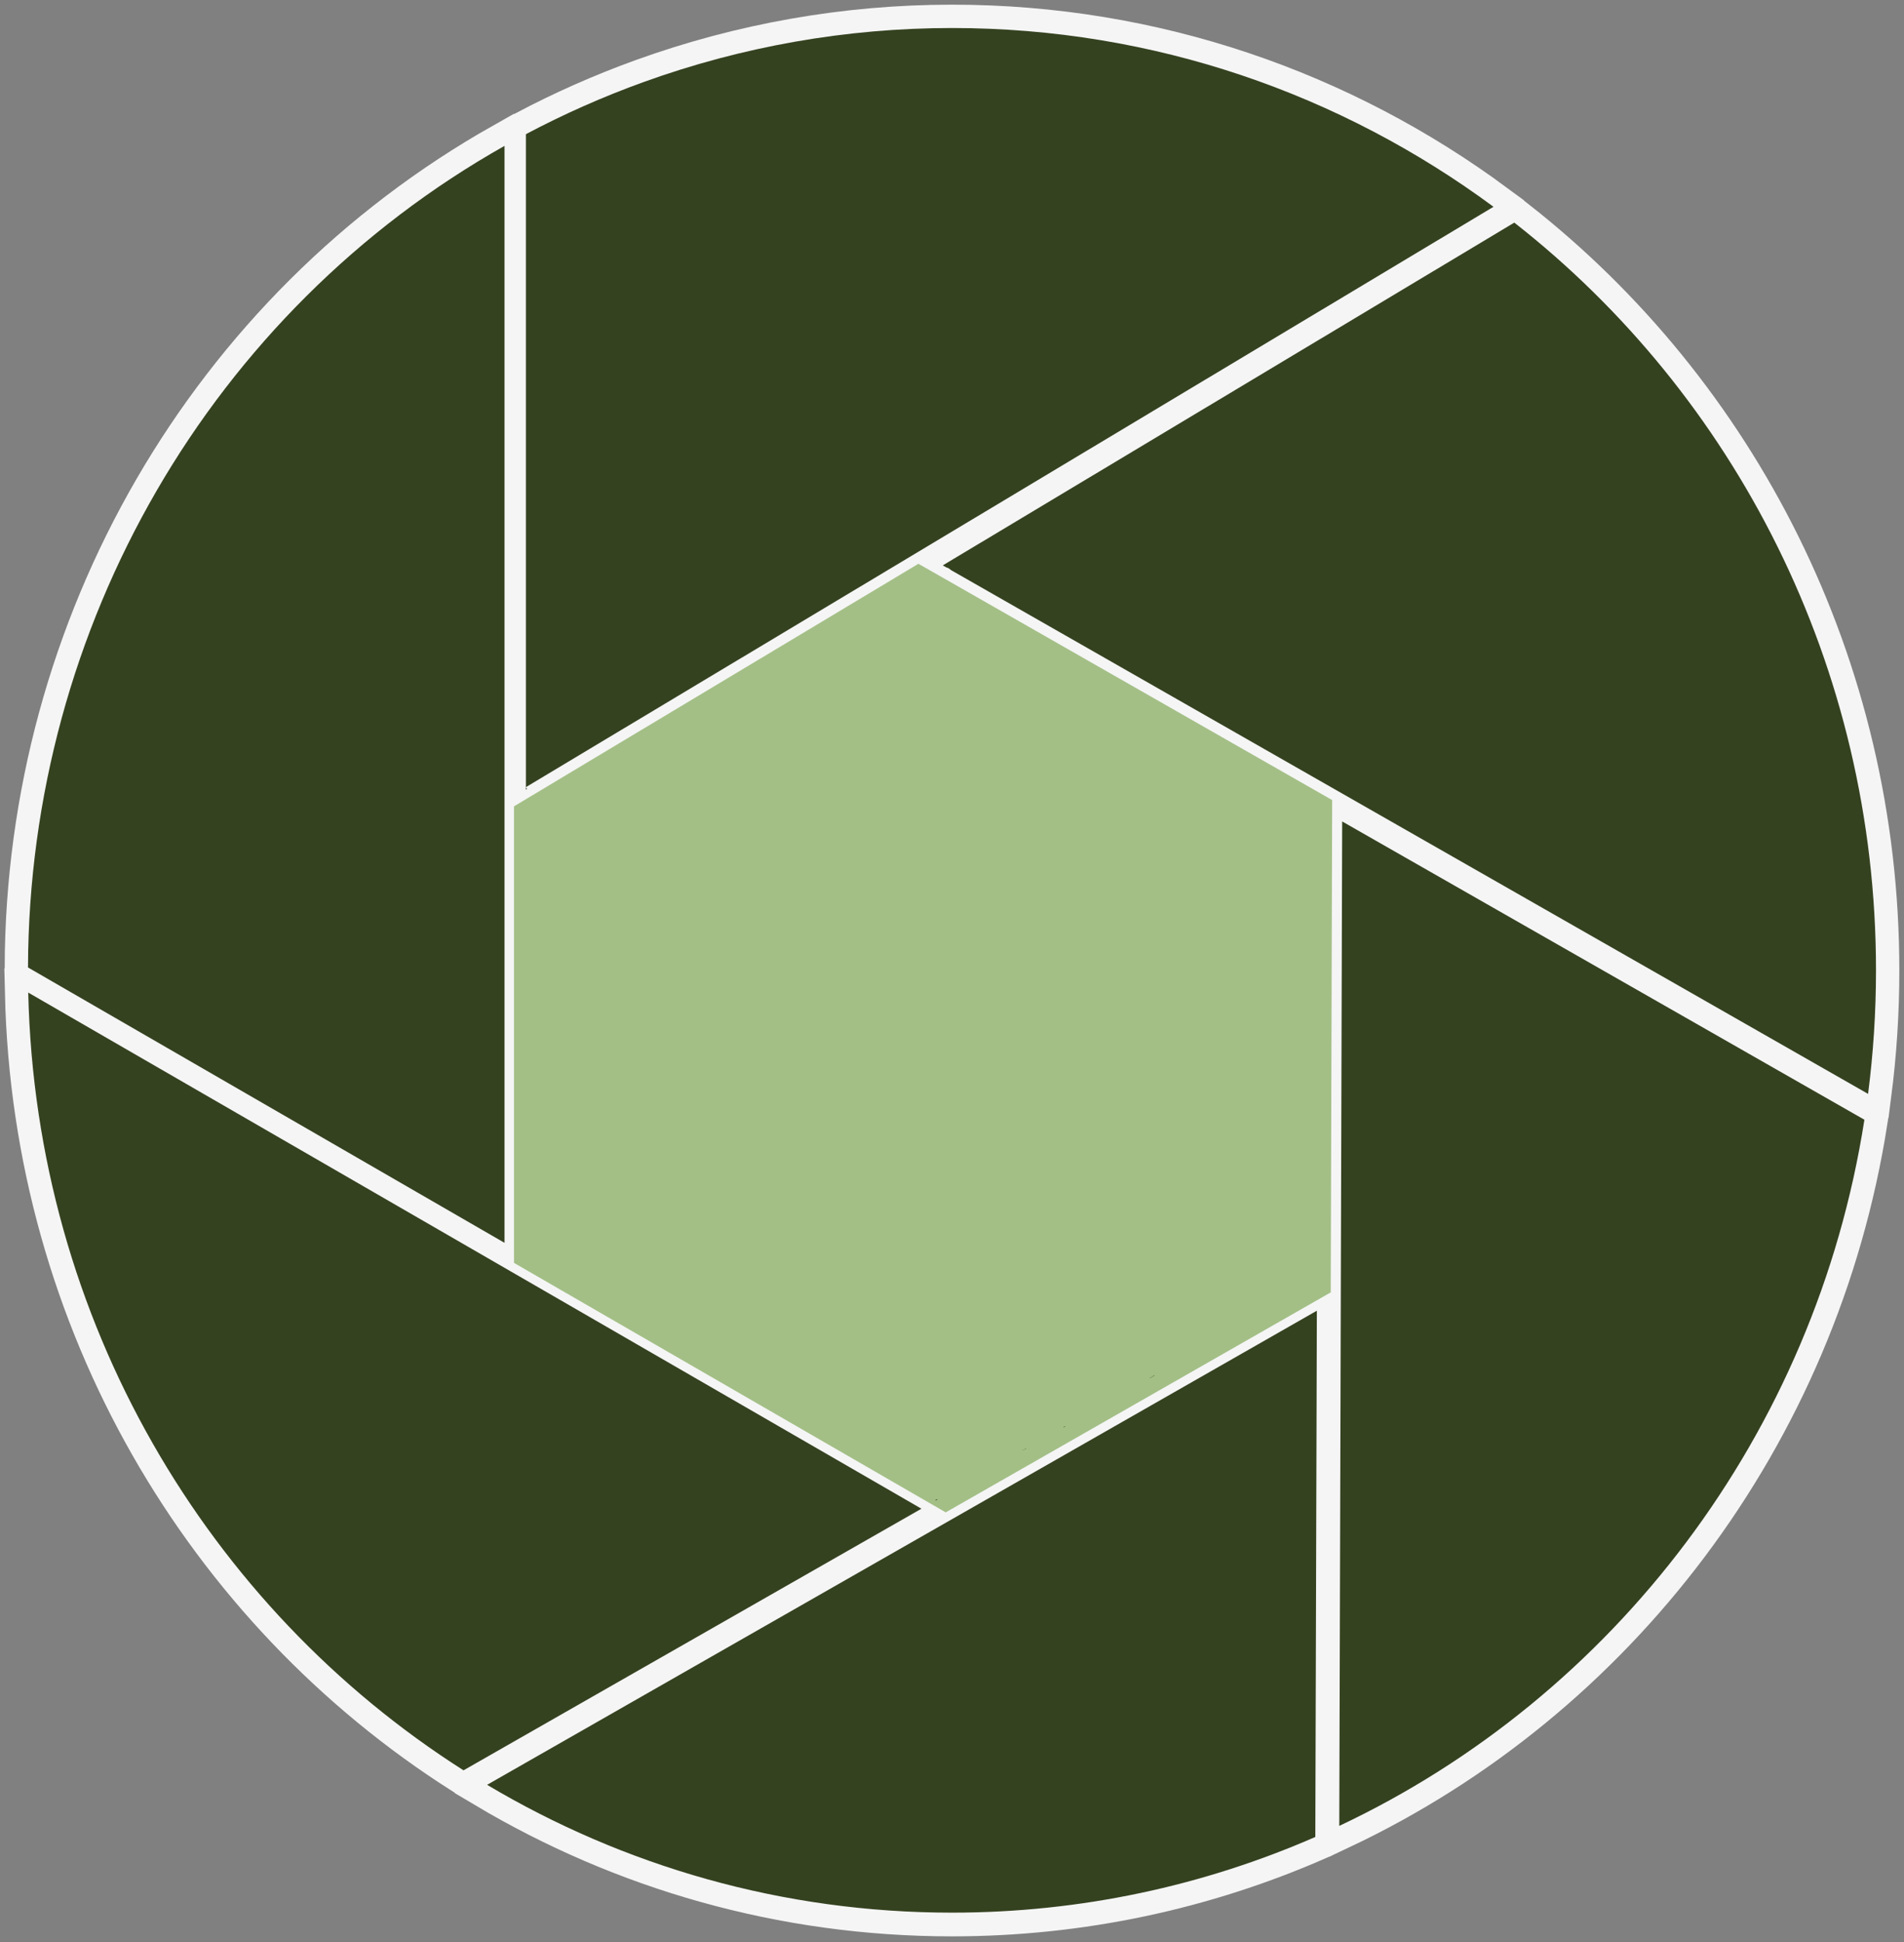
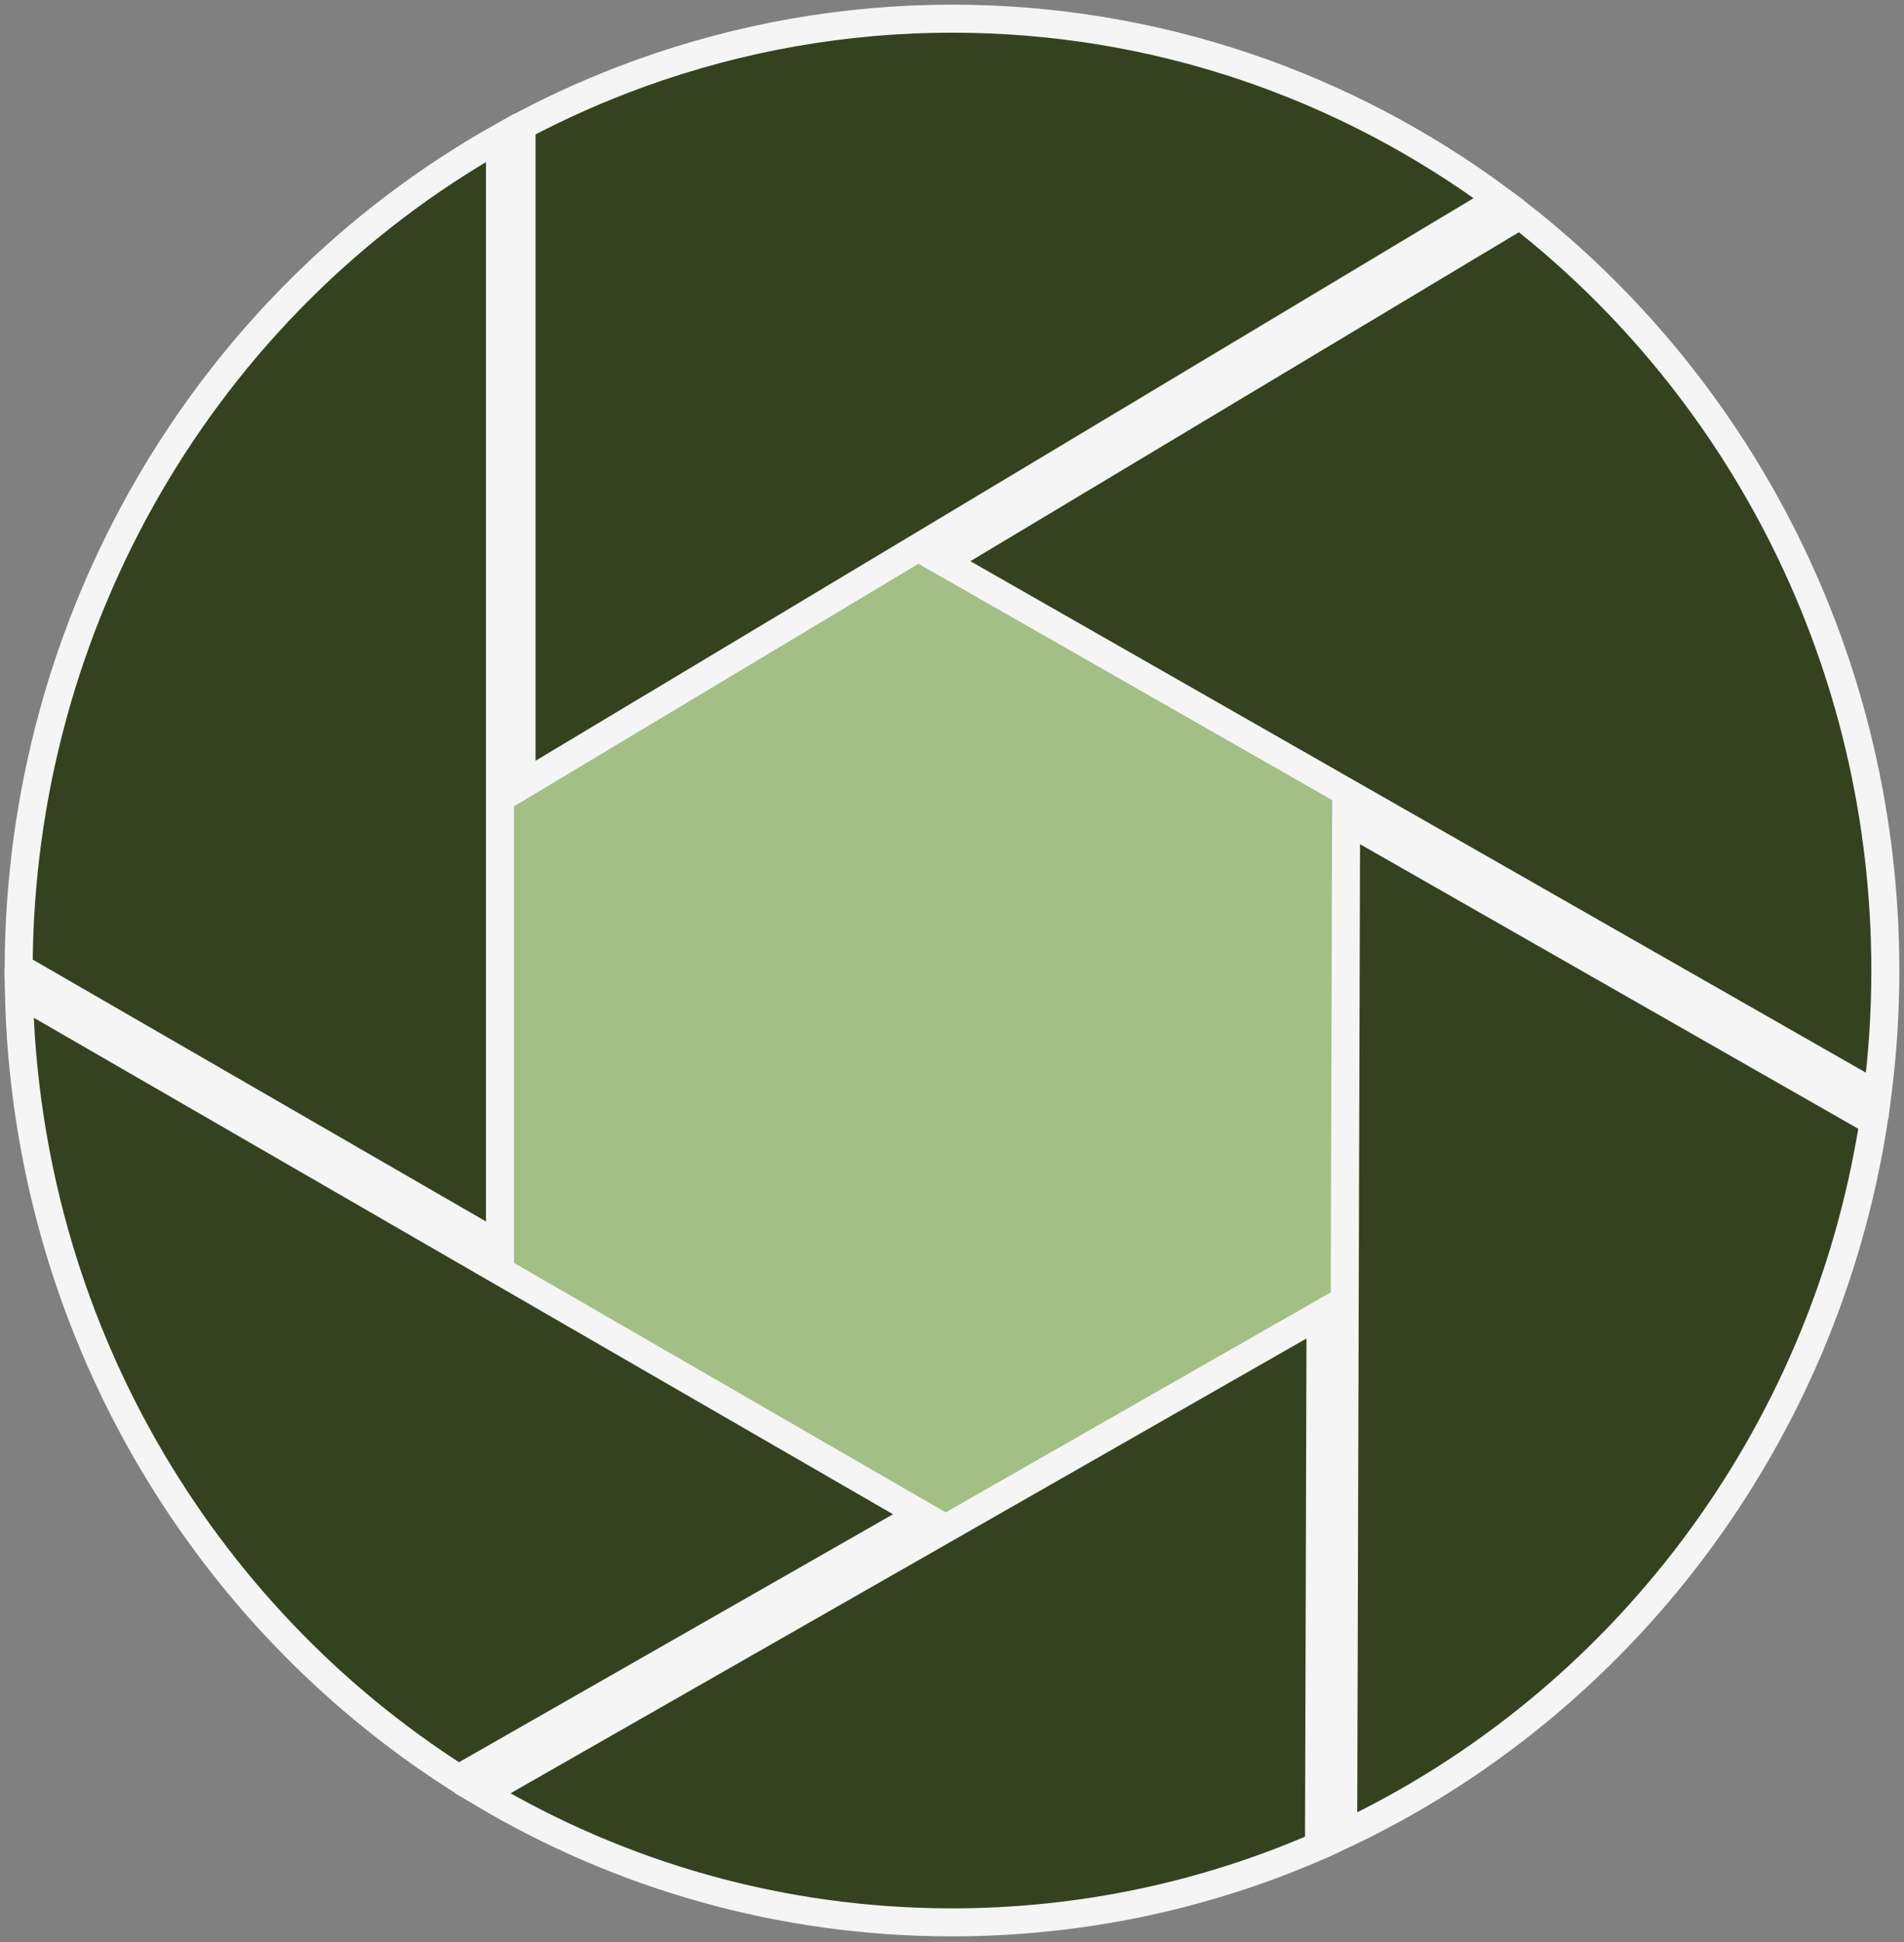
<svg xmlns="http://www.w3.org/2000/svg" width="204" height="208" viewBox="0 0 204 208" fill="none">
  <rect x="0" y="0" width="204" height="208" fill="#808080" stroke="none" />
  <circle cx="102" cy="104" r="75" fill="#A3BF86" />
  <path d="M101.998 2C90.578 2 79.28 3.994 68.584 7.86C64.242 9.429 59.999 11.307 55.888 13.485C55.888 13.485 55.886 13.675 55.886 13.841V84.127L160.605 21.342C144.136 9.178 123.89 2 101.998 2ZM53.571 14.752C21.835 32.658 2.11 66.676 2 103.638L53.571 133.427V14.752ZM162.855 23.054L101.002 60.138L101.37 60.347C101.464 60.382 101.562 60.409 101.648 60.46C101.721 60.504 101.786 60.559 101.854 60.611C101.867 60.622 101.893 60.644 101.893 60.647L201.142 117.314C201.705 112.94 202 108.479 202 103.948C202 70.99 186.655 41.69 162.855 23.054ZM101.729 60.553L101.826 60.607C101.792 60.585 101.735 60.559 101.729 60.553ZM144.226 87.84L143.912 196.508C173.603 182.51 195.43 154.124 200.745 120.109L144.226 87.84ZM2.026 106.353C2.833 141.867 21.456 172.888 49.135 190.497L98.692 162.193L2.026 106.353ZM141.487 140.772L51.686 192.064C66.465 200.854 83.653 205.894 101.998 205.894C115.96 205.894 129.251 202.974 141.321 197.705L141.487 140.772Z" fill="#354220" stroke="#F5F5F5" stroke-width="3" />
-   <path d="M101.998 3C90.692 3 79.507 4.974 68.918 8.802C64.62 10.355 60.419 12.214 56.349 14.37C56.349 14.37 56.347 14.559 56.347 14.723V84.306L160.019 22.148C143.715 10.106 123.671 3 101.998 3ZM56.347 84.306L56.346 84.577L56.458 84.513L56.347 84.306ZM54.055 15.624C22.636 33.352 3.109 67.029 3 103.621L54.055 133.113V15.624ZM162.246 23.843L101.012 60.556L101.376 60.764C101.469 60.798 101.567 60.825 101.652 60.875C101.724 60.919 101.788 60.974 101.855 61.025C101.868 61.036 101.894 61.057 101.894 61.061L200.151 117.161C200.708 112.83 201 108.414 201 103.928C201 71.3 185.808 42.293 162.246 23.843ZM101.732 60.967L101.828 61.021C101.795 60.999 101.738 60.973 101.732 60.967ZM143.804 87.981L143.493 195.563C172.887 181.705 194.496 153.603 199.758 119.928L143.804 87.981ZM3.025 106.31C3.825 141.468 22.261 172.18 49.663 189.612L98.725 161.591L3.025 106.31ZM141.092 140.384L52.189 191.164C66.821 199.865 83.837 204.855 101.998 204.855C115.82 204.855 128.978 201.964 140.928 196.748L141.092 140.384ZM123.706 147.289L123.354 147.49C123.364 147.495 123.376 147.499 123.385 147.503L123.712 147.318C123.71 147.307 123.708 147.299 123.706 147.289ZM123.324 147.506L123.195 147.58C123.195 147.593 123.194 147.602 123.193 147.614L123.334 147.534C123.332 147.523 123.326 147.517 123.323 147.506H123.324ZM114.114 152.751L113.93 152.855C113.949 152.862 113.97 152.862 113.989 152.87L114.114 152.798C114.113 152.783 114.114 152.767 114.114 152.751ZM109.98 155.145C109.953 155.147 109.926 155.147 109.9 155.149L109.552 155.346C109.549 155.351 109.545 155.357 109.543 155.362C109.586 155.342 109.629 155.325 109.67 155.304C109.689 155.295 109.63 155.315 109.61 155.319C109.733 155.261 109.856 155.202 109.979 155.144L109.98 155.145ZM100.366 160.575L100.2 160.671C100.202 160.678 100.211 160.686 100.213 160.693C100.246 160.691 100.279 160.687 100.313 160.682L100.444 160.606C100.416 160.598 100.389 160.589 100.366 160.575L100.366 160.575Z" fill="#354220" />
</svg>